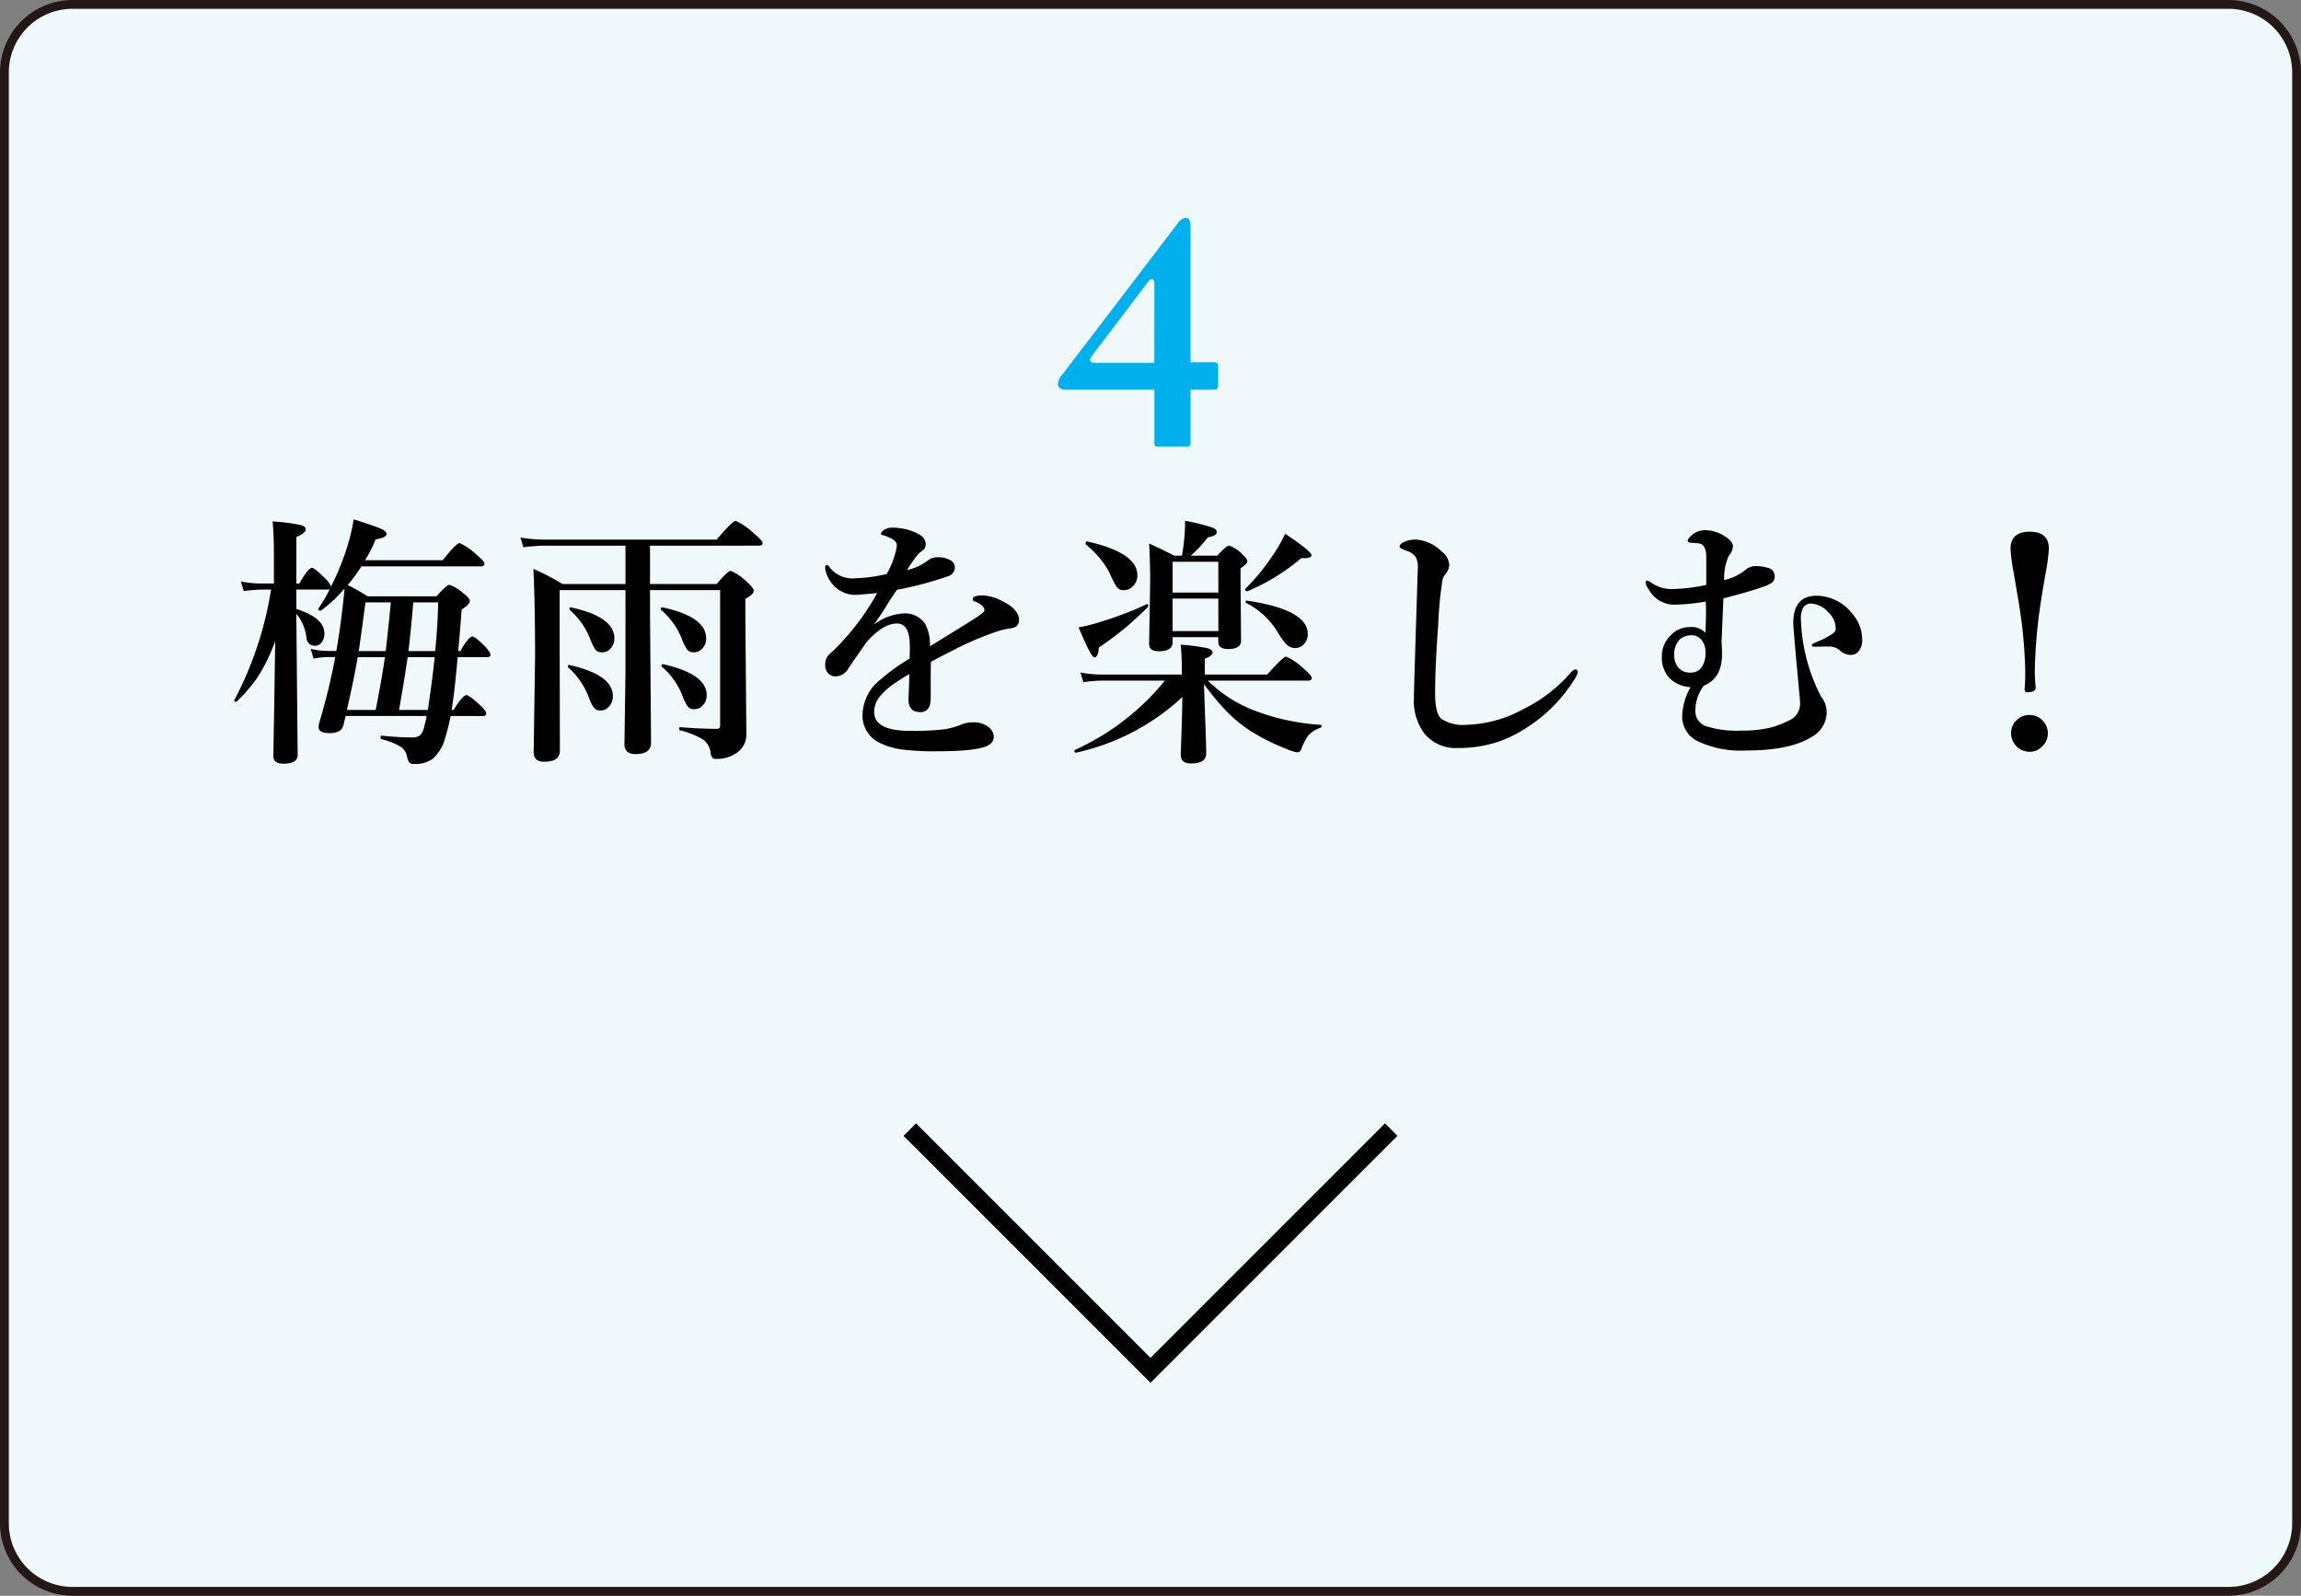
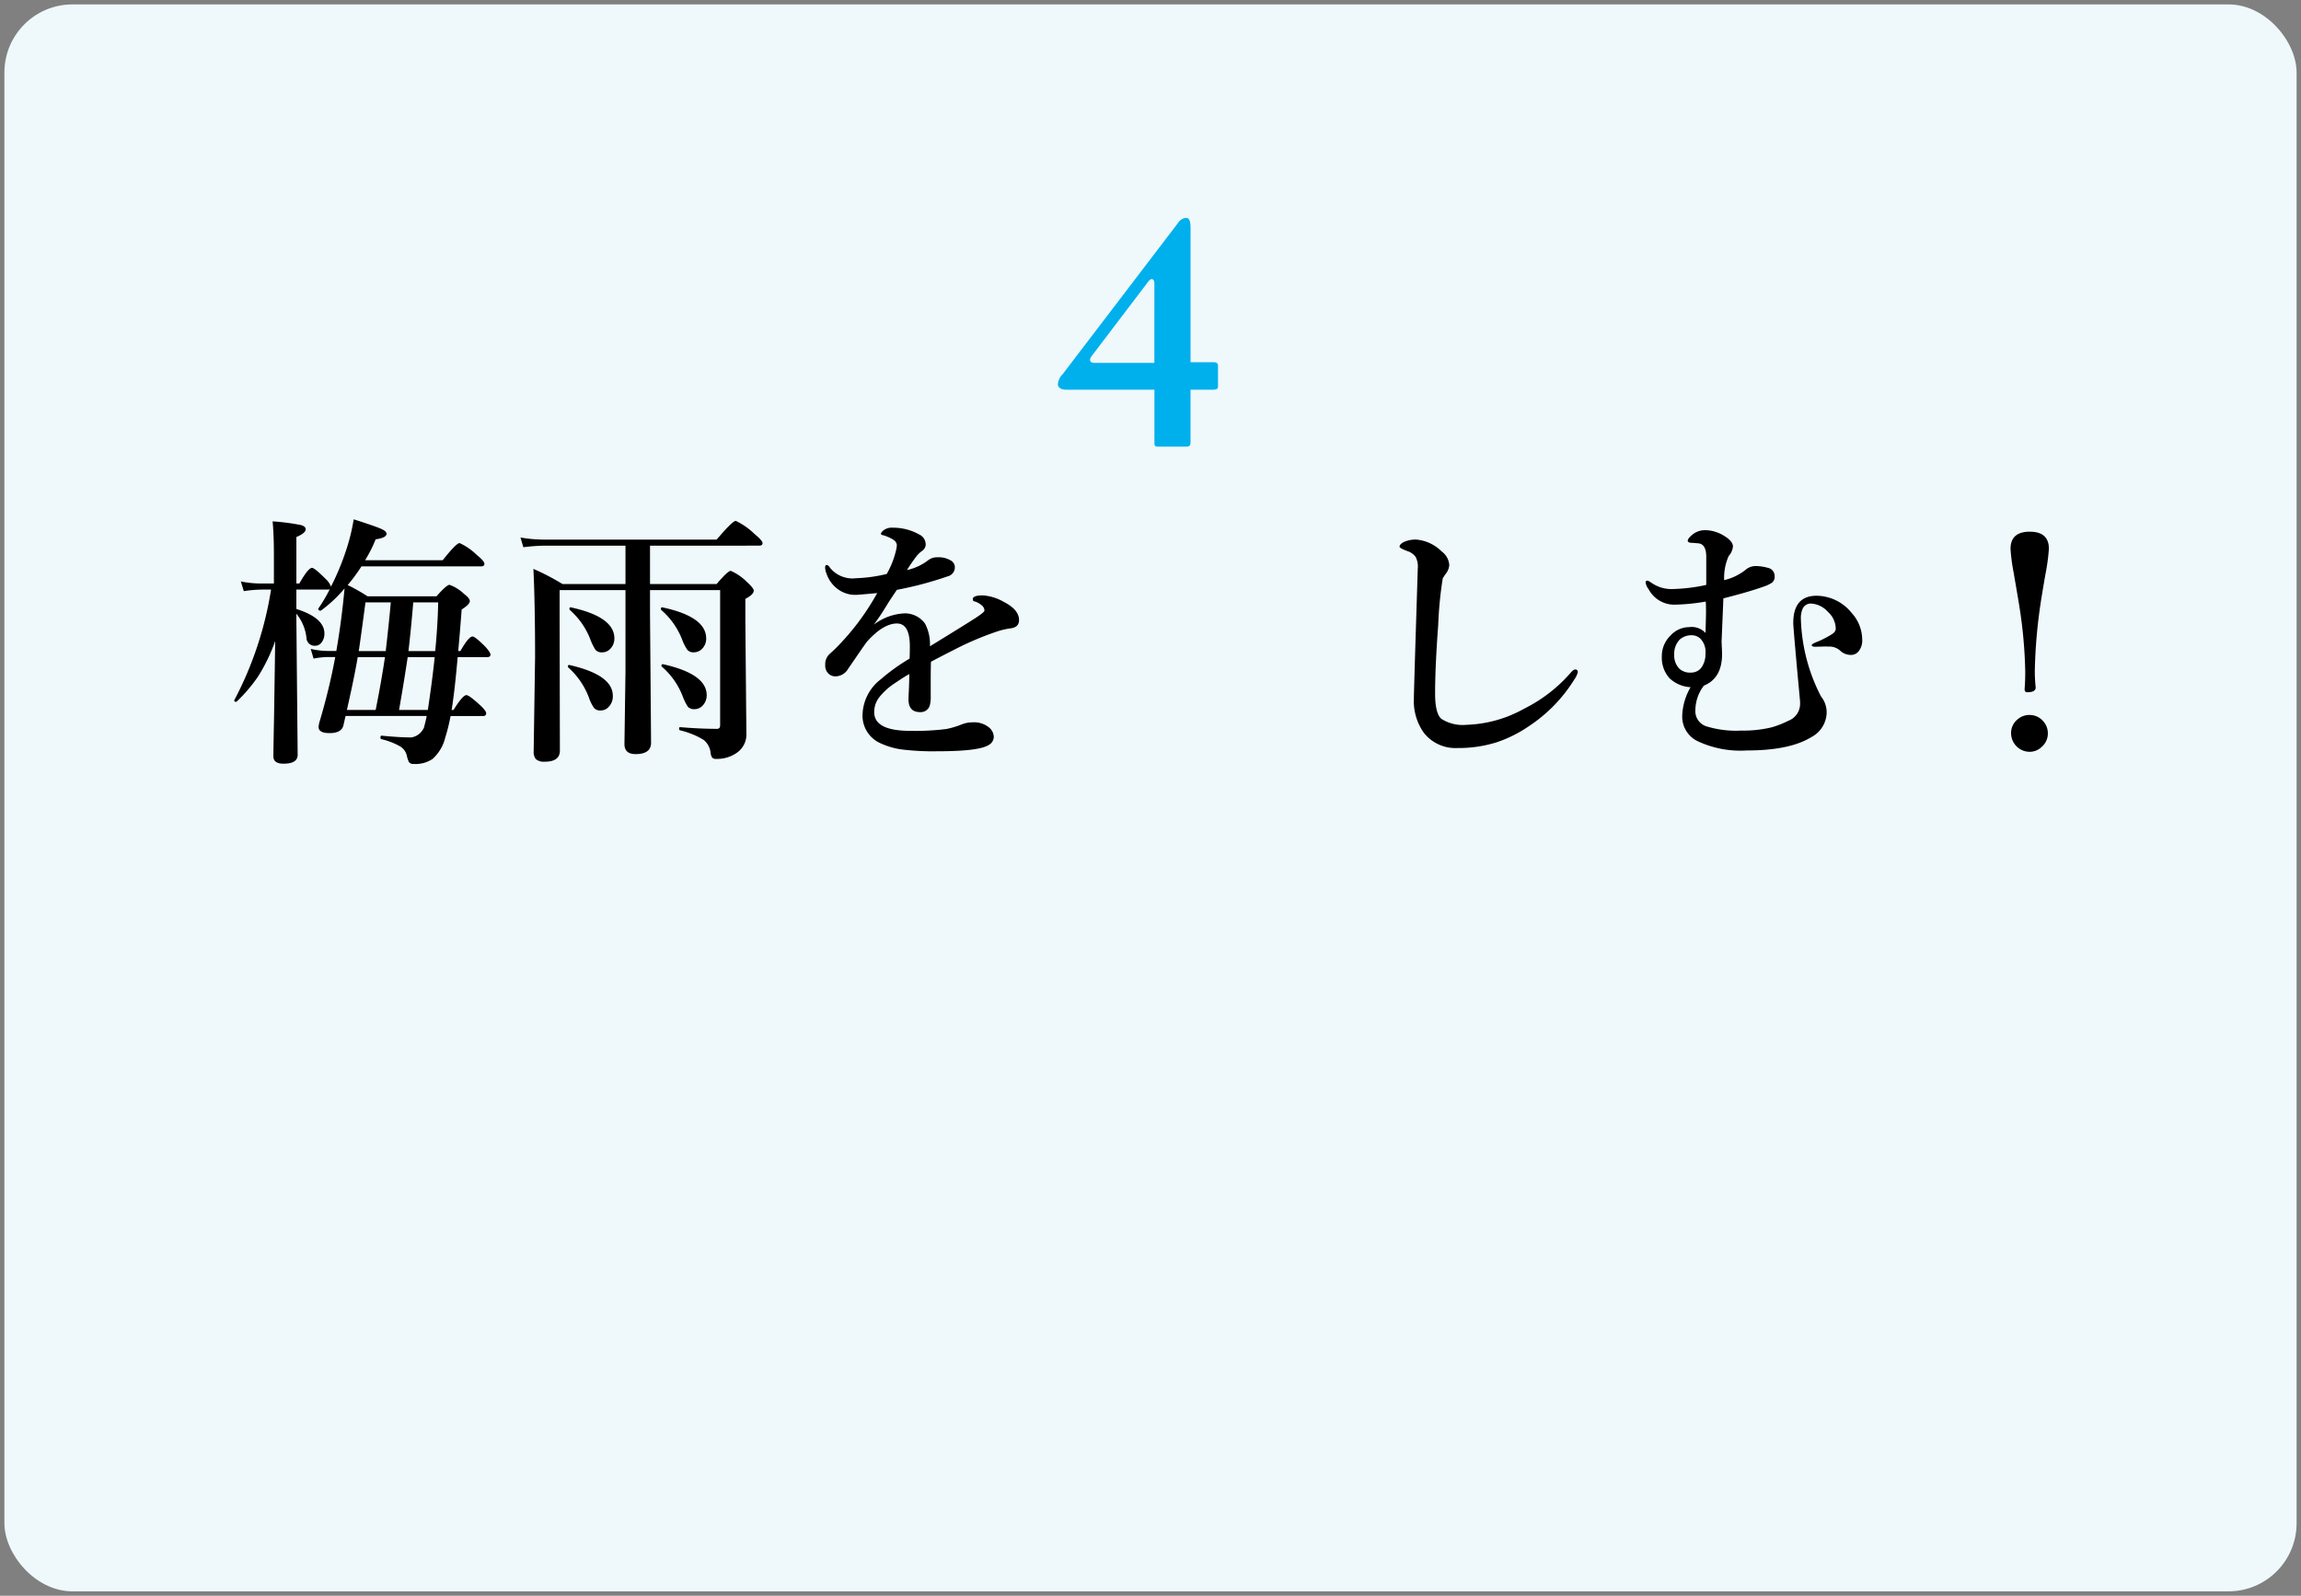
<svg xmlns="http://www.w3.org/2000/svg" id="グループ_6" data-name="グループ 6" width="261" height="181" viewBox="0 0 261 181">
  <rect x="0" y="0" width="261" height="181" fill="#808080" stroke="none" />
  <defs>
    <clipPath id="clip-path">
      <rect id="長方形_6" data-name="長方形 6" width="261" height="181" fill="none" />
    </clipPath>
  </defs>
  <g id="グループ_5" data-name="グループ 5" clip-path="url(#clip-path)">
    <rect id="長方形_4" data-name="長方形 4" width="260" height="180" rx="7.721" transform="translate(0.5 0.5)" fill="#eff8fb" />
-     <path id="長方形_5" data-name="長方形 5" d="M7.721-.5H252.279A8.23,8.23,0,0,1,260.5,7.721V172.279a8.23,8.23,0,0,1-8.221,8.221H7.721A8.23,8.23,0,0,1-.5,172.279V7.721A8.23,8.23,0,0,1,7.721-.5Zm244.558,180a7.229,7.229,0,0,0,7.221-7.221V7.721A7.229,7.229,0,0,0,252.279.5H7.721A7.229,7.229,0,0,0,.5,7.721V172.279A7.229,7.229,0,0,0,7.721,179.5Z" transform="translate(0.5 0.5)" fill="#231815" />
-     <path id="パス_1" data-name="パス 1" d="M130.5,156.843l-28.009-28.009,1.414-1.414L130.5,154.014l26.595-26.595,1.414,1.414Z" />
-     <path id="パス_2" data-name="パス 2" d="M39.434,66.36a21.03,21.03,0,0,1,2.255,1.275h7.823q1.155-1.305,1.478-1.3a4.648,4.648,0,0,1,1.641,1.025c.439.332.66.606.66.821q0,.366-.924.952-.249,3.266-.394,4.716h.248q.938-1.655,1.377-1.655.292,0,1.435,1.143.6.659.6.908,0,.292-.381.293h-3.34q-.351,4.014-.689,5.991h.22q1.041-1.685,1.465-1.684.308,0,1.582,1.171c.44.411.658.708.658.894q0,.308-.38.308H51.107a20.2,20.2,0,0,1-.6,2.431,4.792,4.792,0,0,1-1.436,2.432,3.424,3.424,0,0,1-2.138.571.625.625,0,0,1-.543-.205,3.407,3.407,0,0,1-.235-.688,1.664,1.664,0,0,0-.746-1.084,7.957,7.957,0,0,0-2.154-.835c-.069-.02-.1-.078-.1-.176,0-.147.043-.22.131-.22q2.1.206,3.385.2a1.458,1.458,0,0,0,1-.263A1.9,1.9,0,0,0,48.1,82.5c.02-.088.053-.22.1-.4q.147-.572.2-.893H39.2q-.087.366-.263,1.142-.264.805-1.54.806-1.259,0-1.259-.689a2.817,2.817,0,0,1,.117-.629,70.939,70.939,0,0,0,1.773-7.31h-.894a9,9,0,0,0-1.567.176l-.322-1.1a8.891,8.891,0,0,0,1.947.234h.954l.029-.146q.572-3.311.908-6.943a15.319,15.319,0,0,1-2.652,2.49.1.1,0,0,1-.073.029c-.167,0-.25-.068-.25-.205a.134.134,0,0,1,.016-.059A17.745,17.745,0,0,0,37.4,66.844a.62.62,0,0,1-.234.029H33.617v2.2q3.178,1.011,3.18,2.769a1.6,1.6,0,0,1-.338,1.054.9.9,0,0,1-.717.352.93.93,0,0,1-.982-.908,5.192,5.192,0,0,0-1.143-2.725V70.3l.147,15.322q0,1-1.612,1-1.141,0-1.142-.835,0-.6.074-4.395.073-4.569.131-8.686a19.659,19.659,0,0,1-1.992,4.1,17.741,17.741,0,0,1-2.373,2.769.118.118,0,0,1-.088.029c-.127,0-.19-.053-.19-.161a.06.06,0,0,1,.014-.044,40.16,40.16,0,0,0,4.16-12.524H29.691a14.55,14.55,0,0,0-2.035.176l-.338-1.1a11.545,11.545,0,0,0,2.227.234h1.523V62.976q0-2.3-.146-3.838a24.96,24.96,0,0,1,3.18.411q.57.146.57.483,0,.439-1.055.879v5.273h.338q1-1.771,1.436-1.772.292,0,1.523,1.23a2.32,2.32,0,0,1,.629.894,28.452,28.452,0,0,0,1.832-4.483,22.241,22.241,0,0,0,.746-3.149q2.564.821,3.18,1.113c.36.166.541.342.541.528q0,.453-1.231.63a15.789,15.789,0,0,1-1.2,2.373h8.805Q51.753,61.6,52.133,61.6a6.856,6.856,0,0,1,1.949,1.348q.864.7.863,1t-.381.293H41a19.358,19.358,0,0,1-1.566,2.124m1.142,8.174q-.351,2.124-1.23,5.991h3.265q.645-3.222,1.055-5.991Zm.117-.689h3.061q.409-3.588.572-5.522H41.455q-.587,4.409-.762,5.522m8.614.689H46.244q-.425,2.841-.98,5.991h3.265q.513-3.413.778-5.991m-2.432-6.211q-.234,2.843-.543,5.522h3.033q.294-3.017.336-5.522Z" />
+     <path id="パス_2" data-name="パス 2" d="M39.434,66.36a21.03,21.03,0,0,1,2.255,1.275h7.823q1.155-1.305,1.478-1.3a4.648,4.648,0,0,1,1.641,1.025c.439.332.66.606.66.821q0,.366-.924.952-.249,3.266-.394,4.716h.248q.938-1.655,1.377-1.655.292,0,1.435,1.143.6.659.6.908,0,.292-.381.293h-3.34q-.351,4.014-.689,5.991h.22q1.041-1.685,1.465-1.684.308,0,1.582,1.171c.44.411.658.708.658.894q0,.308-.38.308H51.107a20.2,20.2,0,0,1-.6,2.431,4.792,4.792,0,0,1-1.436,2.432,3.424,3.424,0,0,1-2.138.571.625.625,0,0,1-.543-.205,3.407,3.407,0,0,1-.235-.688,1.664,1.664,0,0,0-.746-1.084,7.957,7.957,0,0,0-2.154-.835c-.069-.02-.1-.078-.1-.176,0-.147.043-.22.131-.22q2.1.206,3.385.2A1.9,1.9,0,0,0,48.1,82.5c.02-.088.053-.22.1-.4q.147-.572.2-.893H39.2q-.087.366-.263,1.142-.264.805-1.54.806-1.259,0-1.259-.689a2.817,2.817,0,0,1,.117-.629,70.939,70.939,0,0,0,1.773-7.31h-.894a9,9,0,0,0-1.567.176l-.322-1.1a8.891,8.891,0,0,0,1.947.234h.954l.029-.146q.572-3.311.908-6.943a15.319,15.319,0,0,1-2.652,2.49.1.1,0,0,1-.073.029c-.167,0-.25-.068-.25-.205a.134.134,0,0,1,.016-.059A17.745,17.745,0,0,0,37.4,66.844a.62.62,0,0,1-.234.029H33.617v2.2q3.178,1.011,3.18,2.769a1.6,1.6,0,0,1-.338,1.054.9.9,0,0,1-.717.352.93.93,0,0,1-.982-.908,5.192,5.192,0,0,0-1.143-2.725V70.3l.147,15.322q0,1-1.612,1-1.141,0-1.142-.835,0-.6.074-4.395.073-4.569.131-8.686a19.659,19.659,0,0,1-1.992,4.1,17.741,17.741,0,0,1-2.373,2.769.118.118,0,0,1-.088.029c-.127,0-.19-.053-.19-.161a.06.06,0,0,1,.014-.044,40.16,40.16,0,0,0,4.16-12.524H29.691a14.55,14.55,0,0,0-2.035.176l-.338-1.1a11.545,11.545,0,0,0,2.227.234h1.523V62.976q0-2.3-.146-3.838a24.96,24.96,0,0,1,3.18.411q.57.146.57.483,0,.439-1.055.879v5.273h.338q1-1.771,1.436-1.772.292,0,1.523,1.23a2.32,2.32,0,0,1,.629.894,28.452,28.452,0,0,0,1.832-4.483,22.241,22.241,0,0,0,.746-3.149q2.564.821,3.18,1.113c.36.166.541.342.541.528q0,.453-1.231.63a15.789,15.789,0,0,1-1.2,2.373h8.805Q51.753,61.6,52.133,61.6a6.856,6.856,0,0,1,1.949,1.348q.864.7.863,1t-.381.293H41a19.358,19.358,0,0,1-1.566,2.124m1.142,8.174q-.351,2.124-1.23,5.991h3.265q.645-3.222,1.055-5.991Zm.117-.689h3.061q.409-3.588.572-5.522H41.455q-.587,4.409-.762,5.522m8.614.689H46.244q-.425,2.841-.98,5.991h3.265q.513-3.413.778-5.991m-2.432-6.211q-.234,2.843-.543,5.522h3.033q.294-3.017.336-5.522Z" />
    <path id="パス_3" data-name="パス 3" d="M73.731,61.893v4.351H81.29q1.26-1.494,1.6-1.494a5.855,5.855,0,0,1,1.83,1.259c.517.469.777.8.777.982q0,.439-.953.937v2.52l.117,12.744a2.509,2.509,0,0,1-.967,2.109,3.879,3.879,0,0,1-2.461.777.558.558,0,0,1-.453-.147,1.181,1.181,0,0,1-.176-.542,2.17,2.17,0,0,0-.791-1.465,9.188,9.188,0,0,0-2.666-1.084c-.079-.019-.117-.088-.117-.2s.038-.161.117-.161q2.243.19,4.2.191c.224,0,.337-.137.337-.411V66.932H73.731v2.725l.118,14.59q0,1.289-1.758,1.289-1.26,0-1.26-1.143l.117-8.188V66.932H63.477v3l.03,15.205q0,1.26-1.713,1.26a1.408,1.408,0,0,1-1.012-.293,1.3,1.3,0,0,1-.248-.879l.16-10.708q0-5.976-.189-9.99A26.876,26.876,0,0,1,63.8,66.244h7.148V61.893H61.823a21.907,21.907,0,0,0-2.461.176l-.322-1.1a16,16,0,0,0,2.637.235H81.29q1.8-2.124,2.168-2.124a7.857,7.857,0,0,1,2.1,1.464q.936.777.937,1.055c0,.195-.133.293-.4.293ZM69.513,78.929a1.7,1.7,0,0,1-.454,1.231,1.2,1.2,0,0,1-.923.425.919.919,0,0,1-.762-.293,4.721,4.721,0,0,1-.586-1.2,8.675,8.675,0,0,0-2.314-3.369.116.116,0,0,1-.059-.117c0-.137.059-.195.176-.176q4.921,1.113,4.922,3.5m.175-6.518a1.653,1.653,0,0,1-.453,1.172,1.246,1.246,0,0,1-.924.41.941.941,0,0,1-.761-.279,6.085,6.085,0,0,1-.586-1.186A8.514,8.514,0,0,0,64.649,69.2a.2.2,0,0,1-.058-.147c0-.127.053-.18.162-.161q4.935,1.07,4.935,3.516m10.416,0a1.651,1.651,0,0,1-.455,1.172,1.291,1.291,0,0,1-.937.41.918.918,0,0,1-.746-.279,5.355,5.355,0,0,1-.6-1.186A8.535,8.535,0,0,0,75.02,69.2a.156.156,0,0,1-.058-.132c0-.137.058-.195.176-.176Q80.1,69.95,80.1,72.411m.059,6.445a1.649,1.649,0,0,1-.455,1.172,1.243,1.243,0,0,1-.922.41.945.945,0,0,1-.762-.278,6.135,6.135,0,0,1-.586-1.187,8.452,8.452,0,0,0-2.343-3.34.117.117,0,0,1-.059-.117c0-.137.059-.195.176-.176q4.952,1.1,4.951,3.516" />
    <path id="パス_4" data-name="パス 4" d="M110.344,67.957q0-.424,1.143-.425a5.545,5.545,0,0,1,2.386.747q1.714.879,1.715,2.051,0,.864-1.055.952a8.821,8.821,0,0,0-1.669.425,34.6,34.6,0,0,0-4.44,1.89q-2.579,1.318-2.826,1.464c-.021.508-.029,1.27-.029,2.286v1.626a3.7,3.7,0,0,1-.1,1.025,1.072,1.072,0,0,1-1.1.776q-1.317,0-1.318-1.435,0-.22.043-1.128t.045-1.758q-.6.337-1.553.982a7.523,7.523,0,0,0-1.9,1.713,2.758,2.758,0,0,0-.527,1.626q0,2.124,4.086,2.124a28.33,28.33,0,0,0,4.072-.205,9.348,9.348,0,0,0,1.773-.527,3.283,3.283,0,0,1,1.231-.234,2.665,2.665,0,0,1,1.771.512,1.449,1.449,0,0,1,.631,1.114,1.063,1.063,0,0,1-.514.908q-1.07.747-5.843.747a29.118,29.118,0,0,1-4.205-.22,8.6,8.6,0,0,1-2.256-.674,3.421,3.421,0,0,1-2.065-3.369,5.264,5.264,0,0,1,2.065-3.9,22.156,22.156,0,0,1,3.267-2.344q.03-.542.03-1.406,0-2.579-1.465-2.578-1.553,0-3.4,2.065-.162.19-2.125,3.062a1.7,1.7,0,0,1-1.347.864,1.131,1.131,0,0,1-.922-.337,1.253,1.253,0,0,1-.338-.952,1.553,1.553,0,0,1,.484-1.231c.4-.361.746-.693,1.039-1A27.916,27.916,0,0,0,99.5,67.269q-1.377.131-2.154.19a3.006,3.006,0,0,1-.307.015,3.31,3.31,0,0,1-2.021-.66,3.641,3.641,0,0,1-1.276-1.772,1.872,1.872,0,0,1-.146-.689c0-.175.058-.263.176-.263s.229.088.338.263a3.275,3.275,0,0,0,3,1.231,16.684,16.684,0,0,0,3.473-.483,10.016,10.016,0,0,0,1-2.461,4.115,4.115,0,0,0,.147-.806.79.79,0,0,0-.264-.513,3.083,3.083,0,0,0-.732-.41,3.561,3.561,0,0,0-.631-.22c-.117-.019-.176-.068-.176-.146s.068-.186.205-.322a1.51,1.51,0,0,1,1.113-.367,6.018,6.018,0,0,1,3.034.777A1.243,1.243,0,0,1,105,61.746a.875.875,0,0,1-.423.747,3.454,3.454,0,0,0-.807.85c-.313.42-.609.859-.893,1.318a6.048,6.048,0,0,0,2.4-1.113,1.687,1.687,0,0,1,1.084-.337,2.665,2.665,0,0,1,1.464.351.892.892,0,0,1,.483.762,1.057,1.057,0,0,1-.834,1.055,39.785,39.785,0,0,1-5.742,1.523q-.954,1.422-1.055,1.6-.747,1.245-1.553,2.344a6.2,6.2,0,0,1,3.266-1.26,2.787,2.787,0,0,1,2.549,1.172,5.06,5.06,0,0,1,.543,2.549q4.012-2.461,5.1-3.164t1.084-.894a.8.8,0,0,0-.322-.6,2.107,2.107,0,0,0-.879-.454c-.079-.029-.117-.107-.117-.234" />
-     <path id="パス_5" data-name="パス 5" d="M136.57,77.6q.045,1.522.176,5.053c.05,1.455.072,2.388.072,2.8,0,.762-.569,1.143-1.713,1.143q-1.171,0-1.171-.967,0-.147.087-2.739.074-2.256.088-3.824a25.787,25.787,0,0,1-12.026,6.3c-.137.03-.205-.039-.205-.205a.113.113,0,0,1,.045-.1A27.99,27.99,0,0,0,132.132,77.2h-7.119a15.817,15.817,0,0,0-2.123.176l-.339-1.1a12.6,12.6,0,0,0,2.315.235h9.185v-.777a23.689,23.689,0,0,0-.132-2.607,21.916,21.916,0,0,1,3.046.4q.571.162.572.469,0,.4-.879.718v1.8h7.074q1.816-2.037,2.168-2.037a7.345,7.345,0,0,1,2.023,1.407q.862.747.864,1.025c0,.195-.133.293-.4.293H137.01a15.18,15.18,0,0,0,5.185,3.355,25.221,25.221,0,0,0,7.588,1.655c.078,0,.117.049.117.146a.2.2,0,0,1-.117.191,3.546,3.546,0,0,0-1.377.849,7.271,7.271,0,0,0-.806,1.568.469.469,0,0,1-.454.366,4.783,4.783,0,0,1-1.259-.4,23.472,23.472,0,0,1-3.78-1.86,15.679,15.679,0,0,1-2.974-2.388,28.886,28.886,0,0,1-2.563-3.09m-6.356-8.76a35.05,35.05,0,0,1-5.582,4.614c-.029.742-.2,1.113-.513,1.113q-.351,0-1.772-3.4a17.469,17.469,0,0,0,2.313-.571,41.705,41.705,0,0,0,5.42-2.051.061.061,0,0,1,.046-.015c.077,0,.116.054.116.161a.35.35,0,0,1-.028.147m-1.2-3.574a1.7,1.7,0,0,1-.513,1.245,1.422,1.422,0,0,1-1.01.439.919.919,0,0,1-.806-.351,9.2,9.2,0,0,1-.791-1.538,10.029,10.029,0,0,0-2.709-3.267.155.155,0,0,1-.045-.117c0-.2.067-.279.2-.249q5.668,1.273,5.67,3.838m4,7.016v.542q0,1.055-1.552,1.055-1.114,0-1.114-.835l.118-6.885q0-2.5-.118-4.5,1.655.747,2.842,1.377h.878a21.368,21.368,0,0,0,.293-2.27,16.709,16.709,0,0,0,.06-1.685,21.6,21.6,0,0,1,3.12.776q.483.191.483.513,0,.409-1.026.6a15.049,15.049,0,0,1-1.918,2.065h3q1.026-1.143,1.348-1.143a3.88,3.88,0,0,1,1.465.953q.6.556.6.849c0,.166-.26.425-.777.777v1.362l.058,6.841q0,.951-1.464.952-1.115,0-1.114-.806v-.542Zm5.185-8.554h-5.186V67.21H138.2Zm0,4.174h-5.186v3.691H138.2Zm10.563-4.922c0,.225-.26.337-.778.337h-.38a23.223,23.223,0,0,1-6.065,3.736.137.137,0,0,1-.058.014c-.166,0-.248-.073-.248-.219a.083.083,0,0,1,.029-.059,22.632,22.632,0,0,0,3.017-3.662,16.123,16.123,0,0,0,1.5-2.578q2.988,2.007,2.988,2.431m-.425,8.936a1.625,1.625,0,0,1-.47,1.2,1.344,1.344,0,0,1-.967.4,1.391,1.391,0,0,1-.966-.41,7.022,7.022,0,0,1-1.009-1.392,8.762,8.762,0,0,0-3.575-3.311.078.078,0,0,1-.059-.088c0-.136.059-.195.177-.175q6.867,1.024,6.869,3.779" />
    <path id="パス_6" data-name="パス 6" d="M163.969,65.115a4.32,4.32,0,0,0-.322.5,43.921,43.921,0,0,0-.514,5.288q-.351,4.731-.351,7.764,0,2.211.689,2.856a4.494,4.494,0,0,0,2.885.689,14.276,14.276,0,0,0,6.533-1.831,17.033,17.033,0,0,0,5.244-4.043c.225-.264.4-.4.543-.4q.293,0,.293.308a2.583,2.583,0,0,1-.4.835,17.193,17.193,0,0,1-5.215,5.332,14.546,14.546,0,0,1-3.559,1.772,14.241,14.241,0,0,1-4.439.659,4.565,4.565,0,0,1-3.809-1.669,6.171,6.171,0,0,1-1.172-3.941V79q.073-2.769.235-7.91.146-4.557.205-6.592a2.377,2.377,0,0,0-.235-1.319,1.839,1.839,0,0,0-.908-.659q-.922-.336-.922-.512c0-.186.17-.367.512-.542a3.326,3.326,0,0,1,1.377-.264,4.621,4.621,0,0,1,2.887,1.348,2.081,2.081,0,0,1,.863,1.538,1.791,1.791,0,0,1-.424,1.025" />
    <path id="パス_7" data-name="パス 7" d="M204.184,79.6q-.775-8.349-.775-8.936,0-3.046,2.578-3.09a5.155,5.155,0,0,1,4.043,1.948,4.549,4.549,0,0,1,1.2,3.061,1.9,1.9,0,0,1-.41,1.289,1.055,1.055,0,0,1-.85.411,1.74,1.74,0,0,1-1.26-.5,1.82,1.82,0,0,0-1.318-.44,2.255,2.255,0,0,0-.279-.015l-1.186.03q-.426,0-.426-.176c0-.1.221-.23.661-.4a10.336,10.336,0,0,0,1.464-.747c.4-.214.6-.454.6-.717a2.592,2.592,0,0,0-.893-1.919,2.737,2.737,0,0,0-1.919-.938,1,1,0,0,0-.909.513,2.575,2.575,0,0,0-.234,1.2A20.322,20.322,0,0,0,206.557,79a2.853,2.853,0,0,1,.631,2.007,3.217,3.217,0,0,1-1.744,2.608q-2.446,1.508-7.309,1.508a11.443,11.443,0,0,1-5.64-1.084,3.1,3.1,0,0,1-1.684-2.856,6.934,6.934,0,0,1,.951-3.237,3.758,3.758,0,0,1-2.4-1.026,3.477,3.477,0,0,1-.863-2.431,3.256,3.256,0,0,1,1-2.417,2.864,2.864,0,0,1,2.093-.938,2.141,2.141,0,0,1,1.862.659q.057-1.86.058-2.417c0-.429-.009-.81-.029-1.142a23,23,0,0,1-3.516.351A3.289,3.289,0,0,1,187,66.83a1.589,1.589,0,0,1-.337-.748c0-.146.058-.219.175-.219h.059a1.371,1.371,0,0,1,.322.175,5.512,5.512,0,0,0,.5.308,3.906,3.906,0,0,0,1.92.469,19.862,19.862,0,0,0,3.9-.469V63.167q0-1.449-.895-1.538-.6-.059-.805-.058c-.263-.02-.4-.1-.4-.235q0-.234.455-.63a2.255,2.255,0,0,1,1.494-.571,4.153,4.153,0,0,1,2.153.63q1,.6,1.025,1.2a1.855,1.855,0,0,1-.483,1.1,6.121,6.121,0,0,0-.513,2.739A6.174,6.174,0,0,0,198,64.632a1.724,1.724,0,0,1,1.114-.425,5.191,5.191,0,0,1,1.435.206.945.945,0,0,1,.748.966.845.845,0,0,1-.308.718,4.088,4.088,0,0,1-.981.454q-1.685.6-4.527,1.319l-.205,4.951q.059,1.113.058,1.347,0,2.769-2.064,3.6a4.667,4.667,0,0,0-.967,2.812,1.794,1.794,0,0,0,1.2,1.788,11.4,11.4,0,0,0,4.014.5,13.554,13.554,0,0,0,3.486-.381,10.647,10.647,0,0,0,1.846-.733,2.046,2.046,0,0,0,1.332-1.875Zm-12.246-7.544a2,2,0,0,0-1.406.483,2.356,2.356,0,0,0-.629,1.744,2.141,2.141,0,0,0,.6,1.582,1.8,1.8,0,0,0,1.319.424,1.441,1.441,0,0,0,1.23-.659,2.7,2.7,0,0,0,.4-1.538,2.155,2.155,0,0,0-.514-1.582,1.385,1.385,0,0,0-1-.454" />
    <path id="パス_8" data-name="パス 8" d="M230.25,60.311q2.154,0,2.153,1.948a24.241,24.241,0,0,1-.411,2.988q-.438,2.535-.556,3.37a59.445,59.445,0,0,0-.629,7.412,16.538,16.538,0,0,0,.1,1.948q0,.542-.966.542c-.2,0-.293-.122-.293-.366q.073-.792.074-1.949a52.943,52.943,0,0,0-.66-7.368q-.03-.249-.658-3.9a20.63,20.63,0,0,1-.352-2.681q0-1.948,2.2-1.948M230.221,81.1a1.989,1.989,0,0,1,1.523.688,2.017,2.017,0,0,1,.541,1.392,1.986,1.986,0,0,1-.7,1.538,1.949,1.949,0,0,1-1.361.557,2.116,2.116,0,0,1-2.109-2.1,1.976,1.976,0,0,1,.687-1.538,2.054,2.054,0,0,1,1.422-.542" />
    <path id="パス_9" data-name="パス 9" d="M120.909,44.2c-.532,0-.912-.229-.912-.608a1.768,1.768,0,0,1,.532-1.14L133.6,25.319a1.249,1.249,0,0,1,.911-.607c.381,0,.533.3.533,1.254V41.087H137.7c.3,0,.457.152.457.38v2.356c0,.228-.076.38-.609.38h-2.507V50.13c0,.38-.077.532-.533.532H131.4c-.38,0-.456-.076-.456-.456v-6Zm10.03-12.045c0-.531-.342-.684-.684-.228l-6.382,8.4c-.38.456-.3.836.3.836h6.763Z" fill="#00b0ec" />
  </g>
</svg>